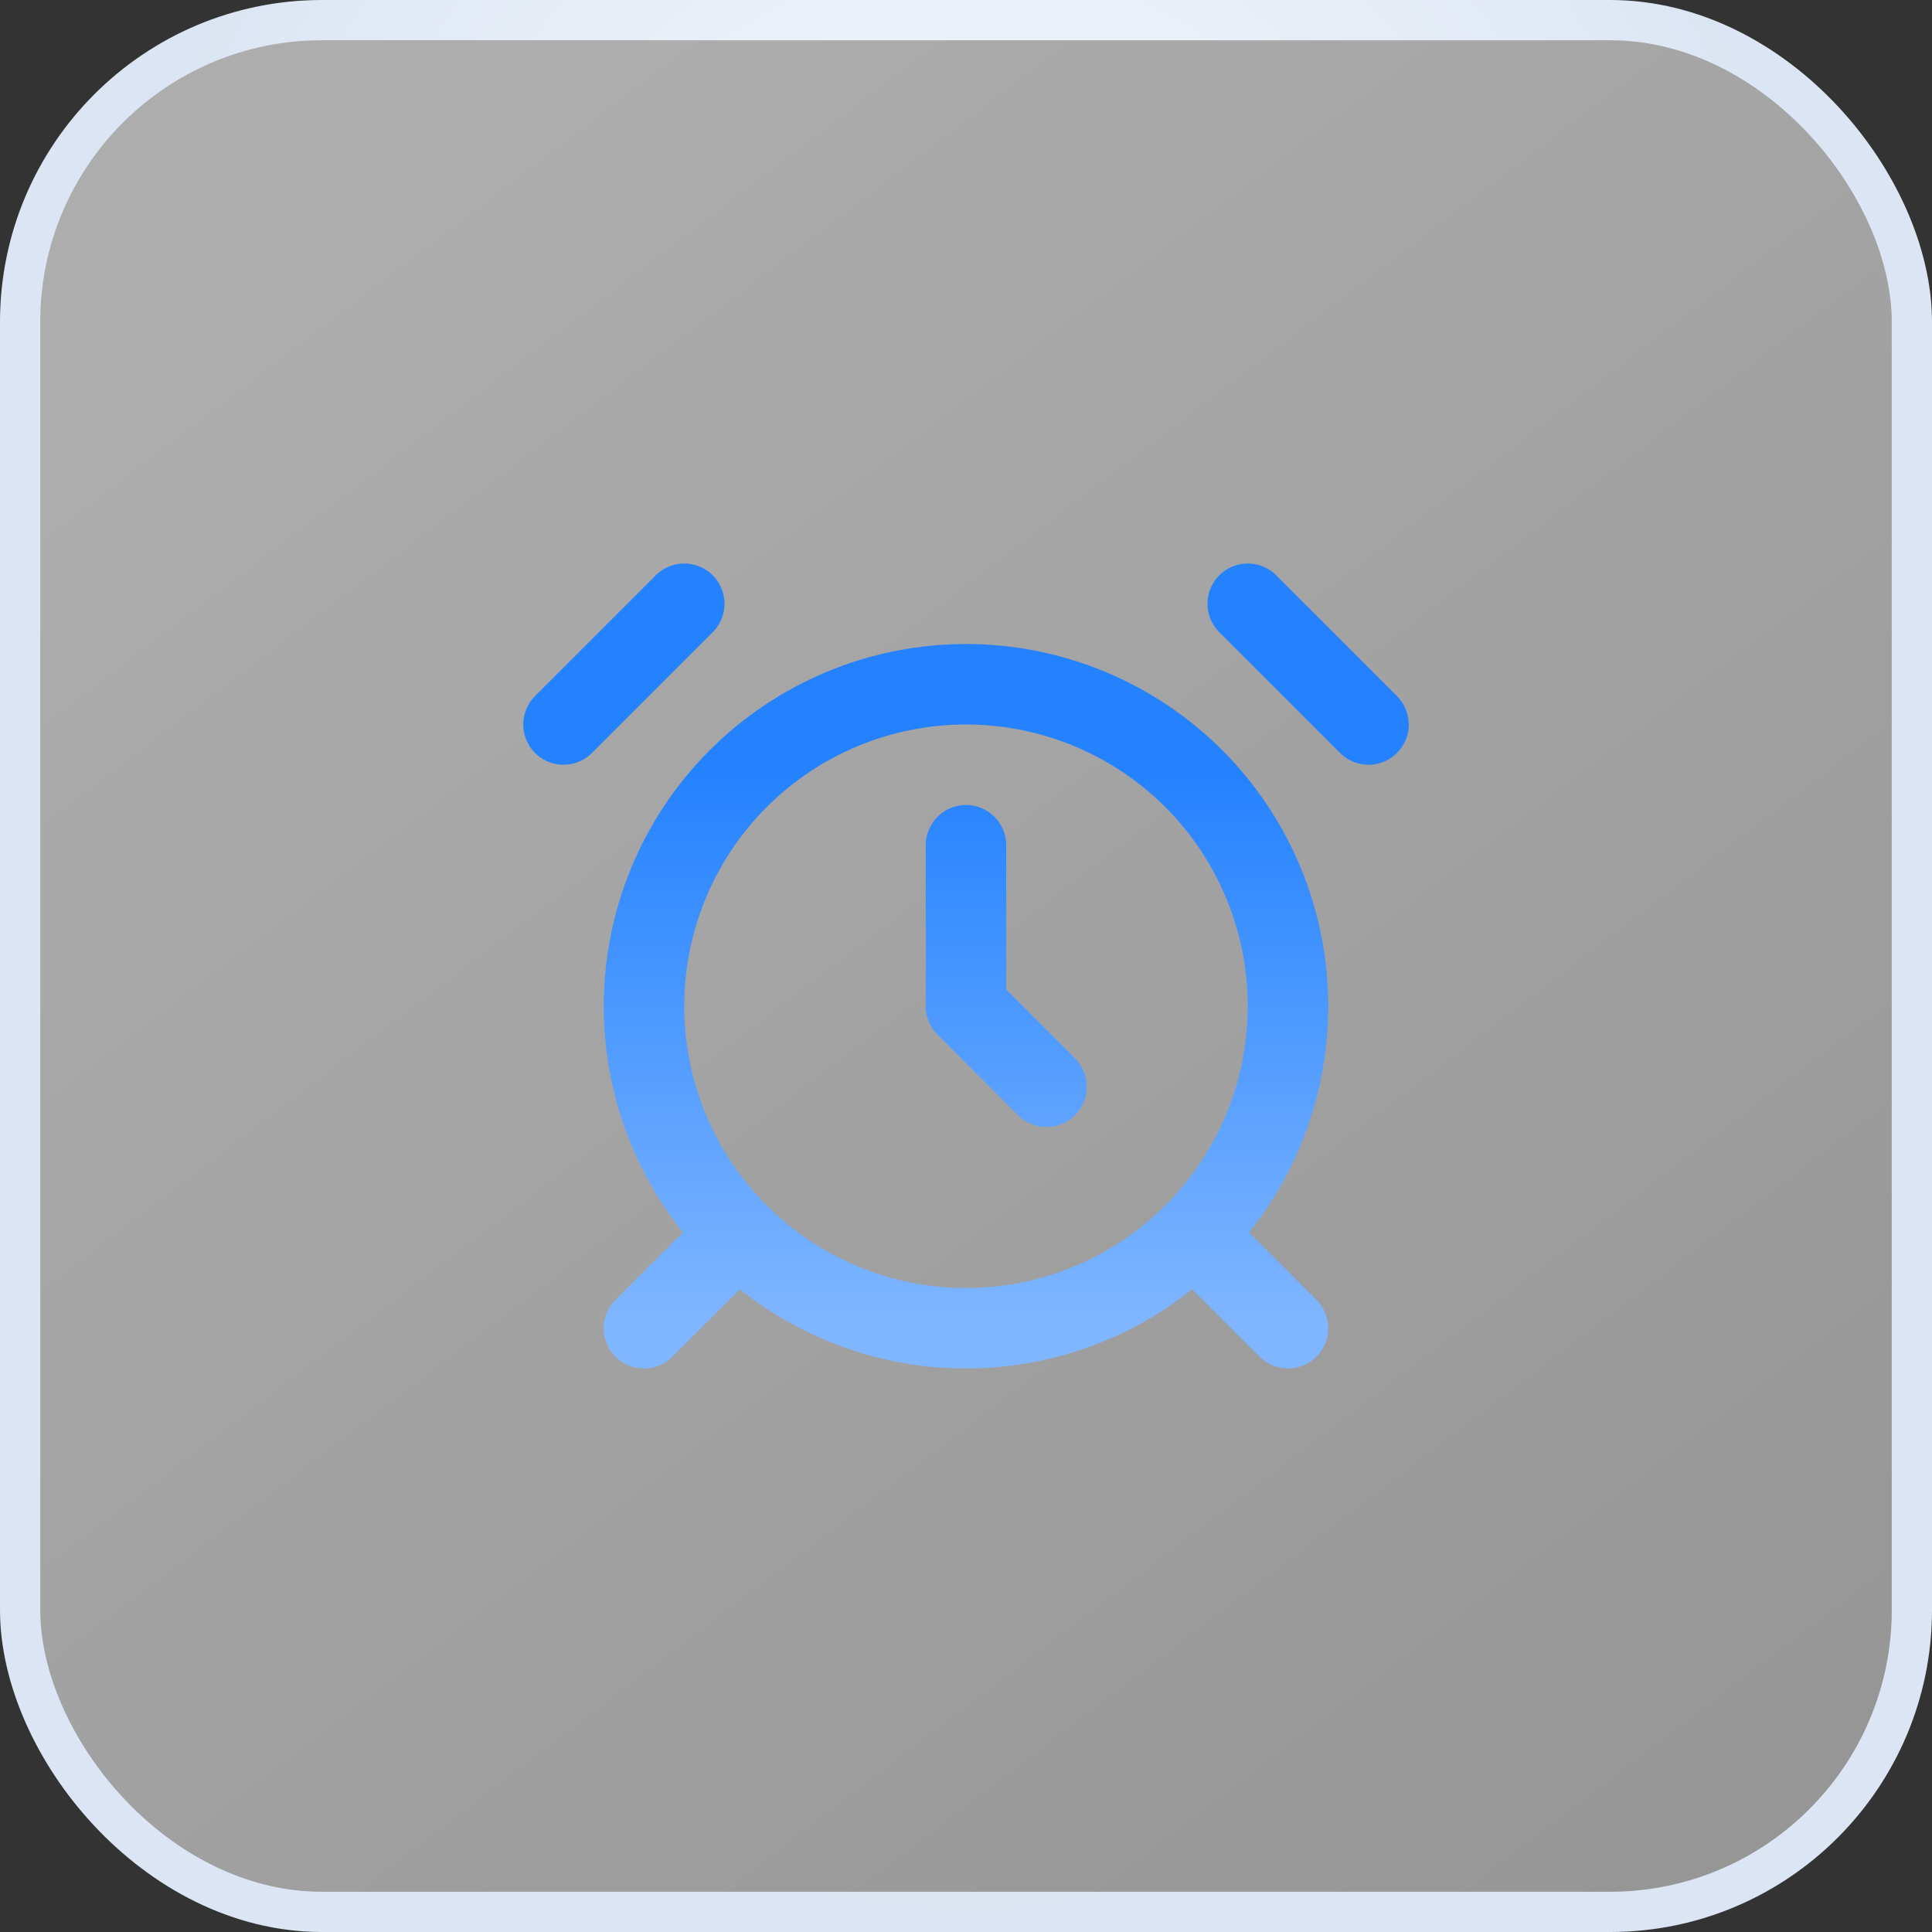
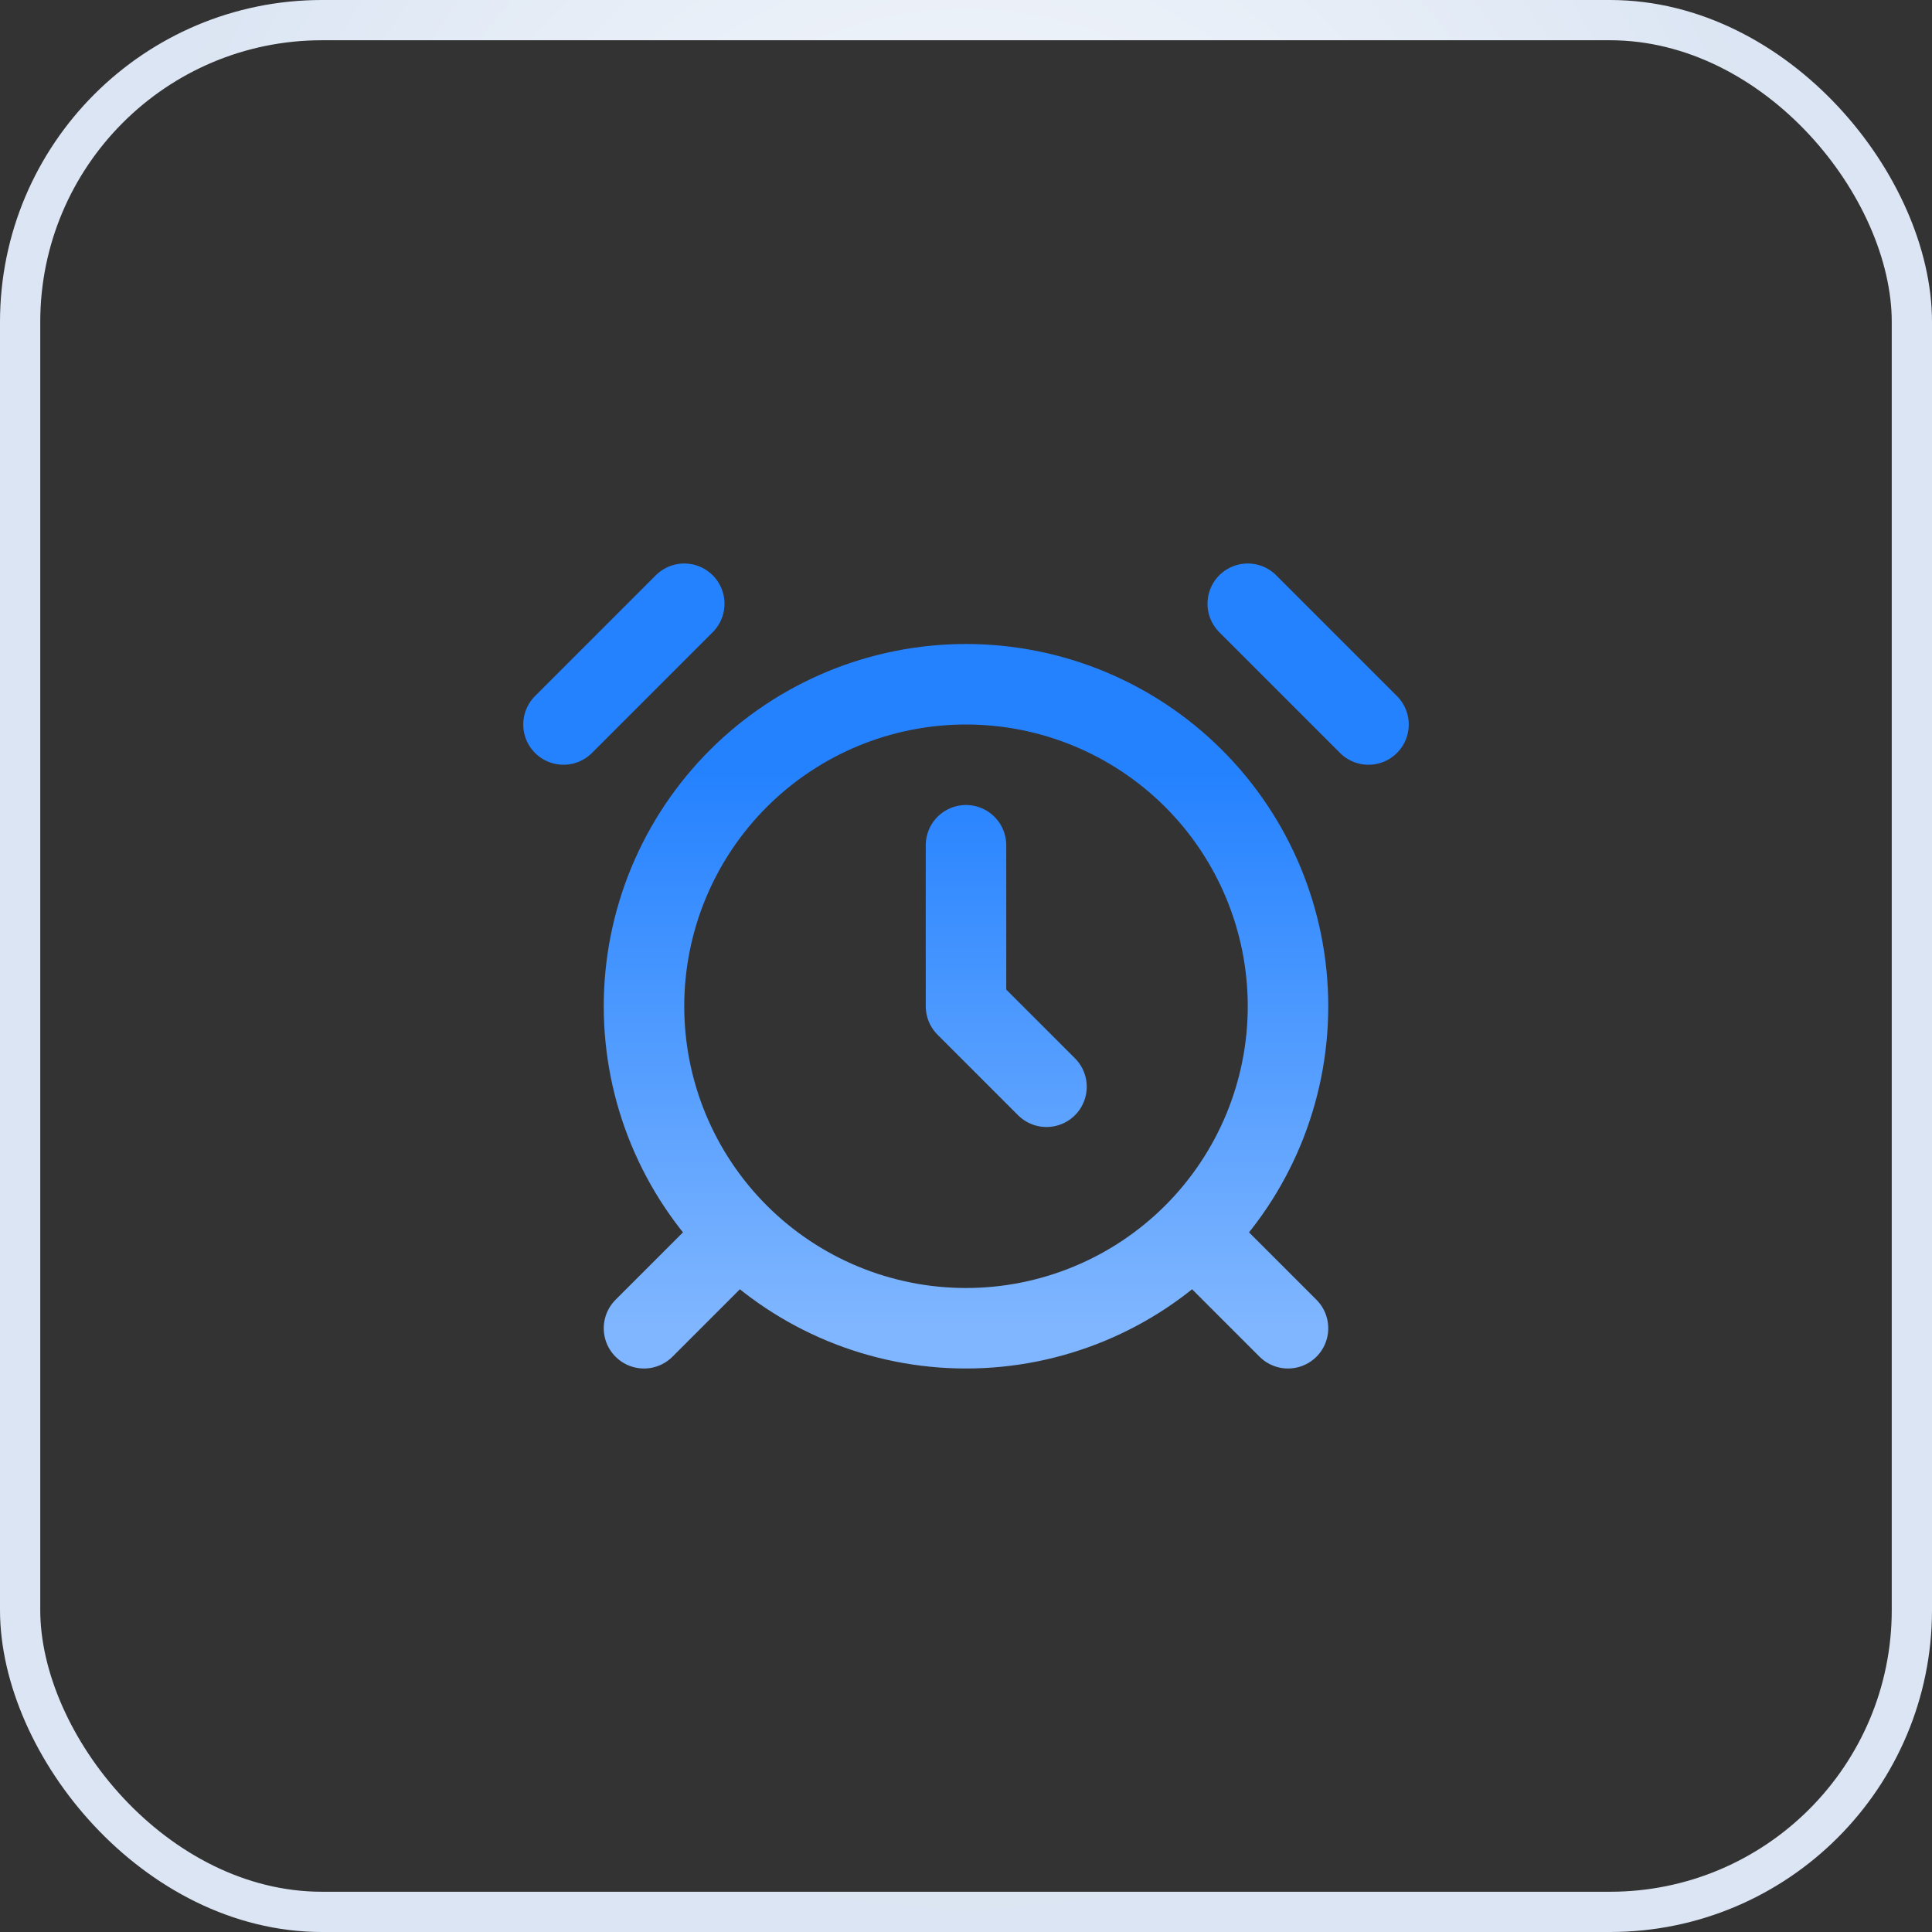
<svg xmlns="http://www.w3.org/2000/svg" width="48" height="48" viewBox="0 0 48 48" fill="none">
  <rect x="0" y="0" width="48" height="48" fill="#333333" stroke="none" />
-   <rect x="0.5" y="0.5" width="47" height="47" rx="7.5" fill="url(#paint0_linear_6239_78720)" fill-opacity="0.6" />
  <rect x="0.5" y="0.5" width="47" height="47" rx="7.5" stroke="url(#paint1_radial_6239_78720)" />
-   <path d="M17 15L14 18M34 18L31 15M18 31L16 33M30 31L32 33M24 21V25L26 27M24 33C26.122 33 28.157 32.157 29.657 30.657C31.157 29.157 32 27.122 32 25C32 22.878 31.157 20.843 29.657 19.343C28.157 17.843 26.122 17 24 17C21.878 17 19.843 17.843 18.343 19.343C16.843 20.843 16 22.878 16 25C16 27.122 16.843 29.157 18.343 30.657C19.843 32.157 21.878 33 24 33Z" stroke="url(#paint2_linear_6239_78720)" stroke-width="2" stroke-linecap="round" stroke-linejoin="round" />
+   <path d="M17 15L14 18M34 18L31 15M18 31L16 33M30 31L32 33M24 21V25L26 27M24 33C26.122 33 28.157 32.157 29.657 30.657C31.157 29.157 32 27.122 32 25C32 22.878 31.157 20.843 29.657 19.343C28.157 17.843 26.122 17 24 17C21.878 17 19.843 17.843 18.343 19.343C16.843 20.843 16 22.878 16 25C16 27.122 16.843 29.157 18.343 30.657C19.843 32.157 21.878 33 24 33" stroke="url(#paint2_linear_6239_78720)" stroke-width="2" stroke-linecap="round" stroke-linejoin="round" />
  <defs>
    <linearGradient id="paint0_linear_6239_78720" x1="5.25" y1="6.75" x2="159.67" y2="209.241" gradientUnits="userSpaceOnUse">
      <stop stop-color="white" />
      <stop offset="1" stop-color="white" stop-opacity="0.1" />
    </linearGradient>
    <radialGradient id="paint1_radial_6239_78720" cx="0" cy="0" r="1" gradientUnits="userSpaceOnUse" gradientTransform="translate(24 17.333) rotate(90) scale(30.667 22.679)">
      <stop stop-color="white" />
      <stop offset="1" stop-color="#DBE5F3" />
    </radialGradient>
    <linearGradient id="paint2_linear_6239_78720" x1="24" y1="15" x2="24" y2="33" gradientUnits="userSpaceOnUse">
      <stop offset="0.235" stop-color="#2582FF" />
      <stop offset="0.525" stop-color="#4796FF" />
      <stop offset="1" stop-color="#80B6FF" />
    </linearGradient>
  </defs>
</svg>